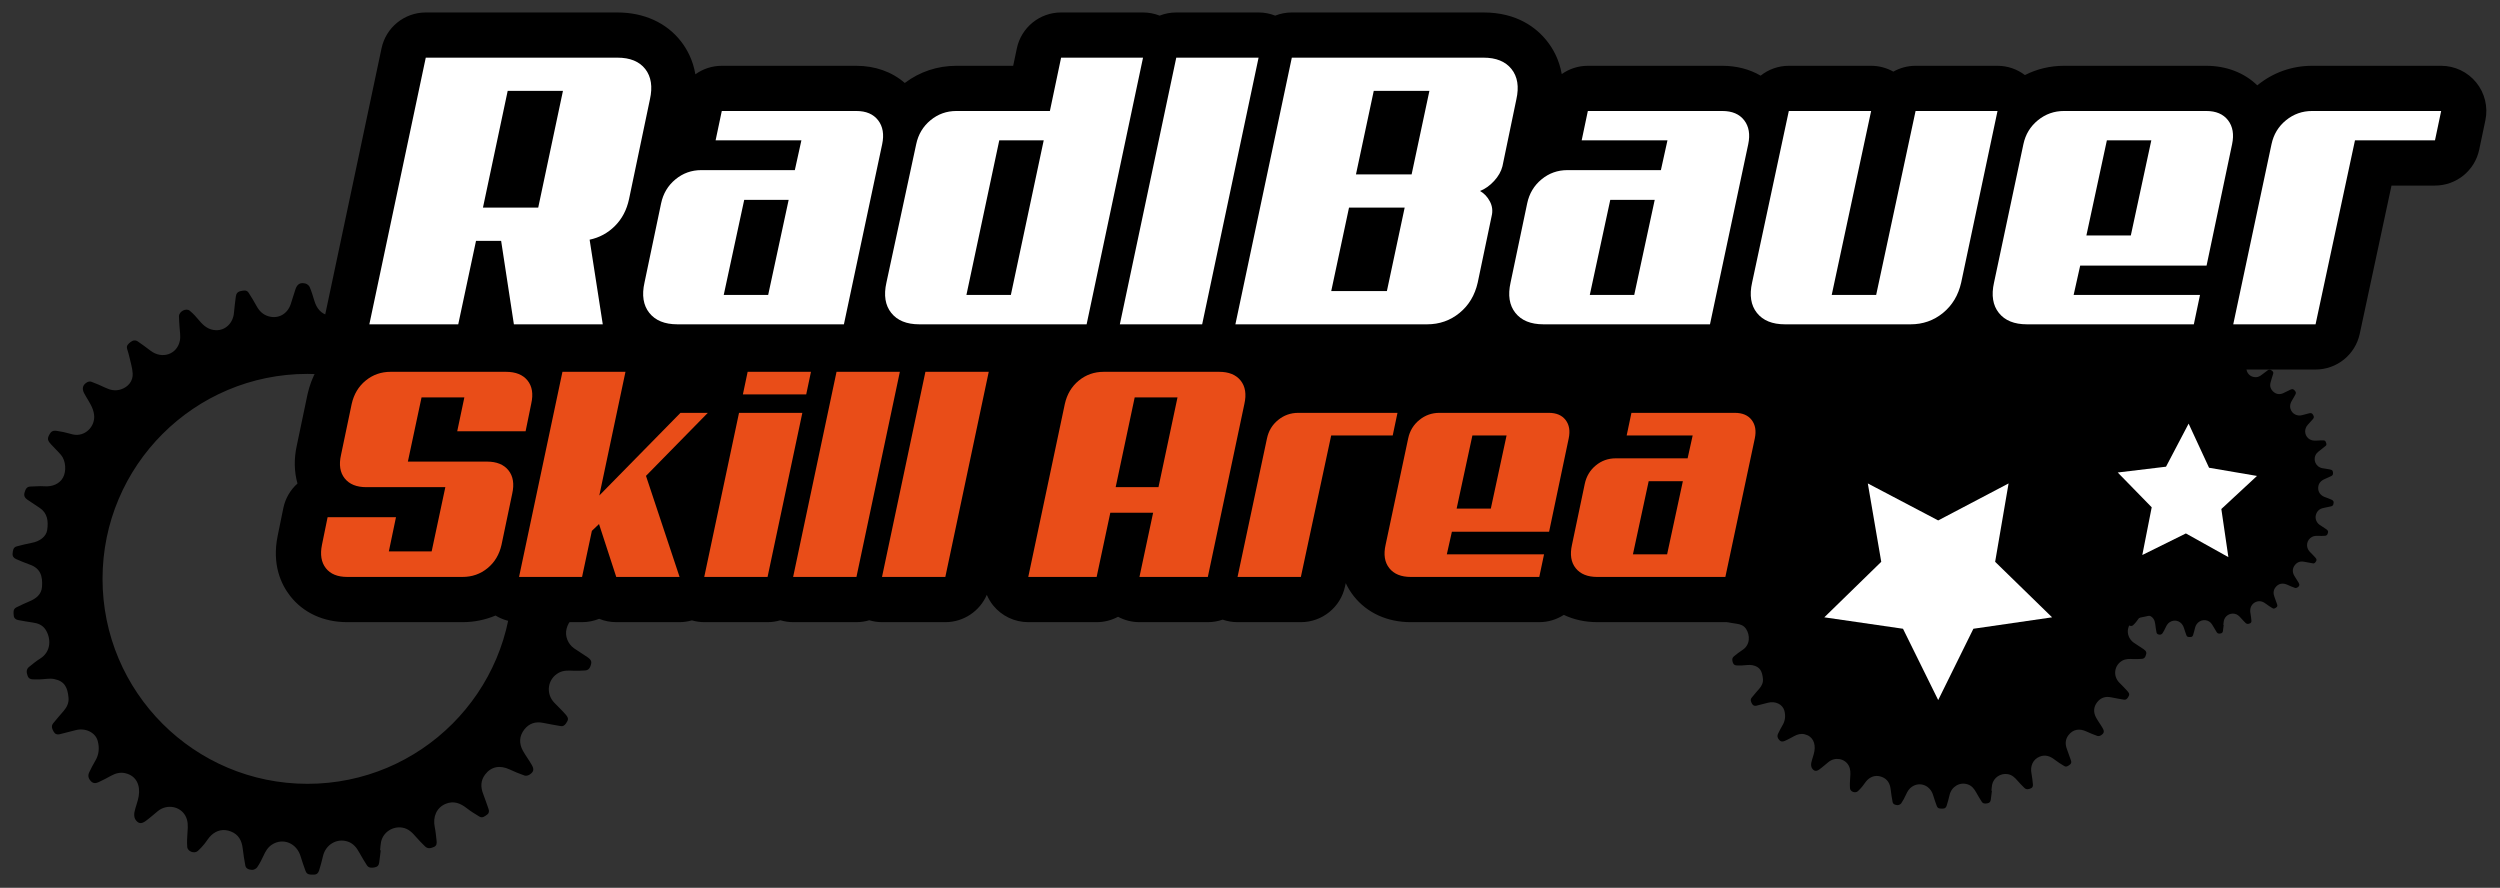
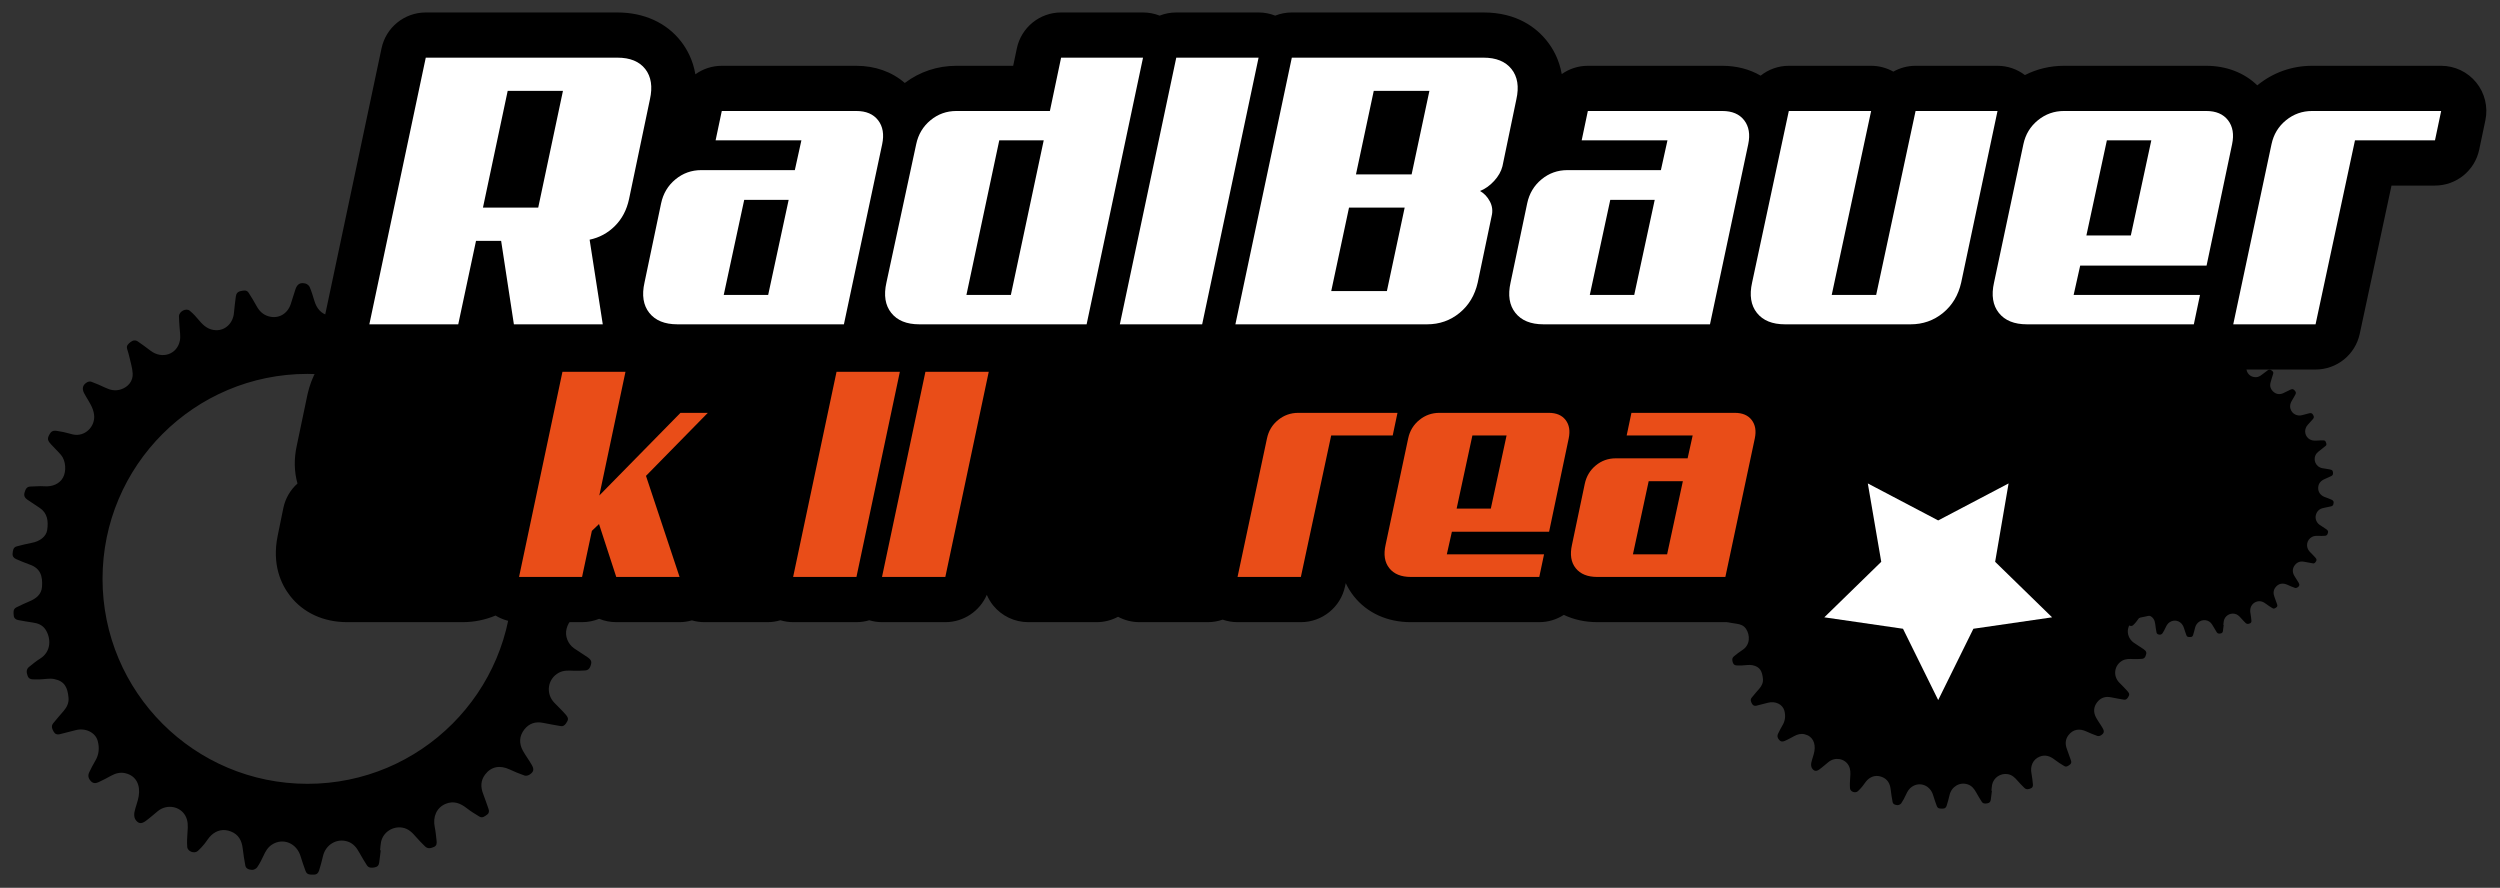
<svg xmlns="http://www.w3.org/2000/svg" xmlns:ns1="http://sodipodi.sourceforge.net/DTD/sodipodi-0.dtd" xmlns:ns2="http://www.inkscape.org/namespaces/inkscape" version="1.1" x="0px" y="0px" width="591.361" height="210" viewBox="0 0 591.361 210" enable-background="new 0 0 760.231 453.54" xml:space="preserve" id="svg48" ns1:docname="Trailpark_Logo_RadlBauer_181012_final.svg" ns2:version="0.92.3 (2405546, 2018-03-11)">
  <rect x="0" y="0" width="591.361" height="210" fill="#333333" stroke="none" />
  <defs id="defs52" />
  <ns1:namedview pagecolor="#ffffff" bordercolor="#666666" borderopacity="1" objecttolerance="10" gridtolerance="10" guidetolerance="10" ns2:pageopacity="0" ns2:pageshadow="2" ns2:window-width="2896" ns2:window-height="1192" id="namedview50" showgrid="false" fit-margin-top="3" fit-margin-left="3" fit-margin-right="3" fit-margin-bottom="3" ns2:zoom="0.46038637" ns2:cx="25.020676" ns2:cy="111.37734" ns2:window-x="0" ns2:window-y="0" ns2:window-maximized="0" ns2:current-layer="svg48" />
  <g id="Button" transform="translate(-84.67,-128.147)">
</g>
  <g id="Linien_logo" transform="translate(-84.67,-128.147)">
</g>
  <g id="HG" transform="translate(-84.67,-128.147)">
</g>
  <g id="Layer_1" transform="translate(-84.67,-128.147)">
</g>
  <g id="Schriftzug" transform="translate(-84.67,-128.147)">
</g>
  <g id="Ebene_6" transform="matrix(1.069,0,0,1.069,-90.751,-151.393)" style="stroke-width:0.935">
    <g id="g45" style="stroke-width:0.935">
      <path d="m 217.213,273.835 c -0.99,-0.465 -2.042,-0.799 -3.062,-1.2 -1.859,-0.73 -2.942,-2.271 -2.833,-4.199 0.109,-1.936 1.265,-3.11 2.996,-3.822 0.951,-0.391 1.89,-0.816 2.808,-1.28 0.449,-0.227 0.814,-0.559 0.811,-1.172 -0.006,-1.165 -0.21,-1.535 -1.366,-1.789 -1.139,-0.25 -2.309,-0.352 -3.453,-0.575 -3.082,-0.604 -4.421,-4.18 -2.468,-6.637 0.419,-0.526 1.013,-0.918 1.543,-1.35 0.815,-0.665 1.662,-1.293 2.466,-1.972 0.617,-0.522 0.255,-1.138 0.062,-1.711 -0.166,-0.493 -0.556,-0.735 -1.057,-0.73 -1.005,0.009 -2.013,0.016 -3.014,0.097 -1.43,0.116 -2.747,-0.087 -3.839,-1.101 -1.687,-1.566 -1.752,-4.192 -0.159,-5.935 0.805,-0.88 1.607,-1.761 2.393,-2.657 0.587,-0.671 0.299,-1.311 -0.105,-1.951 -0.381,-0.604 -0.921,-0.724 -1.555,-0.564 -1.063,0.268 -2.125,0.545 -3.182,0.839 -2.297,0.64 -4.558,-0.552 -5.238,-2.779 -0.43,-1.403 -0.051,-2.649 0.709,-3.847 0.538,-0.849 1.02,-1.733 1.491,-2.622 0.261,-0.49 0.284,-0.977 -0.114,-1.468 -0.768,-0.942 -1.115,-1.093 -2.241,-0.596 -1.088,0.48 -2.11,1.112 -3.207,1.569 -1.484,0.618 -2.926,0.46 -4.182,-0.604 -1.26,-1.066 -1.784,-2.448 -1.397,-4.059 0.324,-1.351 0.795,-2.667 1.201,-3.998 0.189,-0.618 -0.042,-1.067 -0.55,-1.422 -0.512,-0.358 -1.013,-0.801 -1.668,-0.328 -0.965,0.697 -1.93,1.396 -2.858,2.139 -0.772,0.618 -1.604,1.063 -2.603,1.091 -2.535,0.069 -4.39,-1.819 -4.284,-4.387 0.053,-1.28 0.185,-2.557 0.307,-3.833 0.071,-0.751 -0.325,-1.136 -0.949,-1.417 -0.651,-0.293 -1.229,-0.314 -1.737,0.273 -0.796,0.919 -1.617,1.815 -2.4,2.745 -1.086,1.289 -2.755,1.816 -4.33,1.332 -1.597,-0.492 -2.724,-1.902 -2.889,-3.578 -0.117,-1.184 -0.271,-2.364 -0.397,-3.546 -0.078,-0.729 -0.512,-1.091 -1.198,-1.208 -0.682,-0.117 -1.323,-0.165 -1.733,0.584 -0.516,0.942 -1.117,1.84 -1.599,2.799 -0.972,1.936 -2.572,2.895 -4.562,2.51 -1.836,-0.355 -2.832,-1.628 -3.341,-3.363 -0.296,-1.006 -0.602,-2.016 -1.012,-2.978 -0.146,-0.34 -0.58,-0.687 -0.946,-0.779 -1.112,-0.282 -1.794,0.11 -2.181,1.203 -0.396,1.119 -0.69,2.272 -1.08,3.394 -0.761,2.193 -2.766,3.277 -4.897,2.657 -1.184,-0.344 -2.015,-1.118 -2.608,-2.196 -0.562,-1.021 -1.163,-2.023 -1.793,-3.004 -0.449,-0.699 -1.124,-0.52 -1.797,-0.373 -0.669,0.146 -0.965,0.569 -1.042,1.192 -0.149,1.205 -0.316,2.409 -0.416,3.619 -0.179,2.18 -1.837,3.938 -4.036,3.833 -1.569,-0.074 -2.622,-0.919 -3.572,-2.048 -0.676,-0.803 -1.374,-1.614 -2.187,-2.266 -0.818,-0.655 -2.358,0.182 -2.37,1.227 -0.008,0.755 0.082,1.511 0.117,2.267 0.048,1.028 0.273,2.092 0.091,3.079 -0.576,3.108 -3.962,4.24 -6.517,2.271 -0.906,-0.699 -1.835,-1.372 -2.776,-2.023 -0.53,-0.367 -1.082,-0.299 -1.595,0.095 -0.521,0.402 -1.028,0.798 -0.78,1.587 0.186,0.587 0.363,1.179 0.498,1.779 0.269,1.2 0.651,2.398 0.72,3.613 0.095,1.691 -1.011,3.01 -2.625,3.526 -1.214,0.389 -2.332,0.152 -3.449,-0.389 -1.005,-0.486 -2.04,-0.918 -3.085,-1.312 -0.256,-0.096 -0.651,-0.035 -0.899,0.103 -0.987,0.548 -1.214,1.362 -0.721,2.375 0.121,0.247 0.266,0.482 0.402,0.722 0.744,1.301 1.636,2.492 1.833,4.091 0.326,2.643 -2.054,4.961 -4.676,4.378 -0.958,-0.213 -1.898,-0.544 -2.866,-0.671 -0.76,-0.1 -1.657,-0.481 -2.231,0.493 -0.605,1.028 -0.603,1.416 0.211,2.32 0.736,0.819 1.553,1.57 2.262,2.411 1.049,1.244 1.209,3.589 0.414,5.01 -0.774,1.383 -2.356,2.049 -4.188,1.901 -0.976,-0.079 -1.968,0.059 -2.951,0.057 -0.937,-0.002 -1.156,0.657 -1.365,1.361 -0.202,0.679 0.077,1.168 0.613,1.535 0.906,0.621 1.828,1.22 2.742,1.83 1.761,1.176 1.946,2.985 1.655,4.916 -0.221,1.469 -1.691,2.521 -3.443,2.828 -1.098,0.192 -2.176,0.497 -3.26,0.764 -0.832,0.204 -0.873,0.909 -0.945,1.572 -0.067,0.606 0.236,1.021 0.773,1.247 0.988,0.417 1.971,0.854 2.983,1.202 2.407,0.825 2.923,2.557 2.754,4.922 -0.121,1.701 -1.32,2.624 -2.81,3.241 -0.969,0.401 -1.918,0.854 -2.859,1.317 -0.795,0.392 -0.642,1.144 -0.588,1.819 0.046,0.58 0.439,0.895 0.986,0.995 1.055,0.193 2.109,0.392 3.172,0.536 1.16,0.158 2.19,0.534 2.864,1.551 1.193,1.803 1.403,4.84 -1.204,6.455 -0.852,0.528 -1.628,1.183 -2.415,1.809 -0.696,0.554 -0.595,1.271 -0.327,2.002 0.24,0.655 0.76,0.792 1.382,0.771 0.458,-0.016 0.919,0.011 1.377,-0.003 1.031,-0.031 2.098,-0.268 3.084,-0.077 2.402,0.464 2.987,1.941 3.201,4.115 0.111,1.124 -0.342,2.102 -1.078,2.952 -0.781,0.901 -1.564,1.802 -2.313,2.729 -0.5,0.619 -0.244,1.23 0.097,1.845 0.311,0.557 0.772,0.712 1.334,0.579 1.175,-0.278 2.344,-0.584 3.51,-0.898 2.15,-0.579 4.401,0.47 4.913,2.39 0.408,1.532 0.29,3.033 -0.571,4.44 -0.488,0.797 -0.894,1.646 -1.306,2.486 -0.37,0.753 -0.183,1.405 0.398,1.998 0.543,0.554 1.143,0.43 1.715,0.165 0.933,-0.432 1.842,-0.916 2.743,-1.41 0.981,-0.537 2.012,-0.807 3.11,-0.553 2.507,0.577 3.376,2.715 2.975,5.115 -0.197,1.185 -0.697,2.316 -0.938,3.498 -0.104,0.513 -0.069,1.2 0.2,1.615 0.63,0.968 1.318,1.054 2.272,0.361 0.945,-0.686 1.812,-1.479 2.723,-2.214 1.965,-1.589 4.875,-1.095 6.07,1.034 0.639,1.139 0.574,2.37 0.479,3.619 -0.082,1.092 -0.149,2.198 -0.062,3.285 0.082,1.02 1.576,1.563 2.34,0.896 0.515,-0.45 0.973,-0.973 1.412,-1.5 0.529,-0.633 0.936,-1.385 1.529,-1.943 1.254,-1.181 2.759,-1.506 4.388,-0.865 1.675,0.658 2.401,2 2.6,3.727 0.146,1.27 0.348,2.534 0.582,3.79 0.147,0.79 0.888,0.933 1.498,0.973 0.37,0.024 0.91,-0.255 1.124,-0.569 0.55,-0.808 1.011,-1.688 1.413,-2.58 0.434,-0.962 0.945,-1.841 1.842,-2.427 2.471,-1.616 5.54,-0.321 6.376,2.646 0.303,1.074 0.709,2.119 1.075,3.175 0.321,0.928 1.104,0.787 1.837,0.803 0.646,0.013 0.99,-0.357 1.153,-0.891 0.319,-1.047 0.622,-2.103 0.861,-3.171 0.576,-2.566 3.082,-4.065 5.498,-3.245 1.235,0.419 1.963,1.36 2.563,2.46 0.514,0.942 1.076,1.86 1.653,2.766 0.415,0.649 1.057,0.604 1.725,0.486 0.647,-0.114 0.942,-0.483 1.012,-1.111 0.097,-0.887 0.222,-1.771 0.335,-2.655 -0.046,-0.006 -0.093,-0.011 -0.139,-0.017 0.065,-0.613 0.081,-1.237 0.206,-1.838 0.447,-2.157 2.575,-3.547 4.743,-3.174 1.324,0.228 2.17,1.092 2.99,2.049 0.624,0.729 1.311,1.405 1.99,2.085 0.605,0.605 1.282,0.44 1.974,0.143 0.656,-0.282 0.655,-0.83 0.592,-1.392 -0.114,-0.999 -0.194,-2.007 -0.399,-2.988 -0.486,-2.321 0.429,-4.361 2.438,-5.178 1.753,-0.712 3.234,-0.125 4.641,0.979 0.876,0.688 1.838,1.275 2.794,1.852 0.688,0.416 1.23,-0.088 1.74,-0.457 0.422,-0.306 0.45,-0.768 0.28,-1.245 -0.398,-1.117 -0.77,-2.245 -1.196,-3.352 -0.575,-1.493 -0.554,-2.927 0.43,-4.231 1.35,-1.792 3.291,-2.153 5.456,-1.137 1.072,0.503 2.175,0.956 3.294,1.344 0.307,0.106 0.788,-0.005 1.077,-0.19 0.919,-0.588 1.08,-1.141 0.547,-2.097 -0.613,-1.099 -1.391,-2.104 -1.998,-3.205 -0.888,-1.609 -0.831,-3.239 0.317,-4.704 1.052,-1.342 2.468,-1.813 4.162,-1.462 1.294,0.269 2.599,0.484 3.9,0.714 0.523,0.093 0.871,-0.185 1.153,-0.587 0.57,-0.815 0.613,-1.18 -0.062,-1.962 -0.793,-0.92 -1.686,-1.752 -2.527,-2.631 -1.96,-2.048 -1.476,-5.271 0.986,-6.618 1.019,-0.557 2.109,-0.507 3.219,-0.458 0.89,0.039 1.785,-0.002 2.675,-0.062 0.509,-0.034 0.875,-0.316 1.079,-0.829 0.396,-0.994 0.332,-1.434 -0.557,-2.067 -0.987,-0.704 -2.051,-1.302 -3.038,-2.006 -1.387,-0.987 -2.047,-2.754 -1.646,-4.308 0.456,-1.771 1.597,-2.829 3.393,-3.19 1.143,-0.229 2.288,-0.451 3.421,-0.729 0.496,-0.122 0.887,-0.406 1.021,-0.993 0.249,-1.082 0.132,-1.534 -0.882,-2.01 z m -64.277,41.227 c -25.049,0 -45.354,-20.306 -45.354,-45.354 0,-25.048 20.306,-45.354 45.354,-45.354 25.048,0 45.354,20.306 45.354,45.354 0,25.049 -20.306,45.354 -45.354,45.354 z" id="path7" ns2:connector-curvature="0" style="stroke-width:0.935" />
      <path d="m 560.908,275.587 c -0.727,-0.341 -1.497,-0.587 -2.245,-0.88 -1.363,-0.536 -2.157,-1.665 -2.078,-3.081 0.081,-1.418 0.929,-2.28 2.198,-2.802 0.697,-0.287 1.385,-0.599 2.059,-0.939 0.33,-0.166 0.598,-0.409 0.594,-0.859 -0.004,-0.854 -0.154,-1.125 -1.002,-1.312 -0.834,-0.184 -1.692,-0.259 -2.531,-0.422 -2.261,-0.443 -3.242,-3.064 -1.811,-4.867 0.309,-0.386 0.742,-0.673 1.131,-0.989 0.598,-0.488 1.219,-0.949 1.809,-1.447 0.453,-0.383 0.188,-0.833 0.047,-1.253 -0.123,-0.363 -0.408,-0.541 -0.776,-0.536 -0.736,0.006 -1.476,0.012 -2.21,0.07 -1.048,0.086 -2.014,-0.063 -2.814,-0.807 -1.238,-1.148 -1.285,-3.075 -0.117,-4.352 0.59,-0.646 1.179,-1.292 1.755,-1.95 0.431,-0.491 0.218,-0.96 -0.077,-1.43 -0.279,-0.443 -0.677,-0.531 -1.141,-0.415 -0.779,0.197 -1.558,0.4 -2.334,0.615 -1.684,0.471 -3.342,-0.404 -3.842,-2.037 -0.314,-1.029 -0.037,-1.943 0.521,-2.822 0.395,-0.622 0.748,-1.271 1.093,-1.922 0.193,-0.359 0.21,-0.717 -0.083,-1.076 -0.562,-0.69 -0.817,-0.802 -1.644,-0.436 -0.797,0.352 -1.547,0.814 -2.352,1.148 -1.089,0.454 -2.146,0.338 -3.067,-0.441 -0.923,-0.783 -1.307,-1.795 -1.023,-2.977 0.237,-0.992 0.583,-1.957 0.88,-2.932 0.139,-0.453 -0.029,-0.783 -0.402,-1.043 -0.375,-0.263 -0.742,-0.588 -1.224,-0.241 -0.707,0.511 -1.415,1.024 -2.097,1.568 -0.566,0.454 -1.176,0.78 -1.908,0.8 -1.859,0.051 -3.219,-1.334 -3.143,-3.217 0.039,-0.939 0.136,-1.875 0.226,-2.811 0.052,-0.551 -0.238,-0.833 -0.696,-1.038 -0.478,-0.216 -0.901,-0.231 -1.273,0.199 -0.584,0.674 -1.186,1.331 -1.761,2.013 -0.796,0.944 -2.021,1.333 -3.176,0.978 -1.17,-0.36 -1.997,-1.395 -2.117,-2.624 -0.087,-0.868 -0.199,-1.734 -0.292,-2.601 -0.058,-0.534 -0.375,-0.8 -0.879,-0.887 -0.5,-0.085 -0.971,-0.12 -1.271,0.429 -0.378,0.69 -0.818,1.349 -1.173,2.052 -0.712,1.42 -1.886,2.123 -3.345,1.842 -1.348,-0.262 -2.077,-1.194 -2.451,-2.467 -0.216,-0.738 -0.44,-1.478 -0.742,-2.184 -0.105,-0.25 -0.425,-0.503 -0.693,-0.571 -0.815,-0.208 -1.315,0.081 -1.599,0.881 -0.29,0.821 -0.507,1.667 -0.793,2.491 -0.558,1.607 -2.027,2.402 -3.59,1.948 -0.869,-0.253 -1.479,-0.82 -1.914,-1.61 -0.411,-0.75 -0.854,-1.485 -1.315,-2.205 -0.329,-0.513 -0.823,-0.381 -1.317,-0.273 -0.491,0.107 -0.707,0.417 -0.764,0.874 -0.11,0.884 -0.232,1.767 -0.305,2.654 -0.132,1.598 -1.348,2.888 -2.961,2.81 -1.149,-0.054 -1.922,-0.674 -2.62,-1.501 -0.495,-0.589 -1.006,-1.185 -1.603,-1.662 -0.6,-0.481 -1.729,0.133 -1.737,0.899 -0.006,0.554 0.059,1.108 0.085,1.662 0.034,0.756 0.201,1.535 0.066,2.26 -0.422,2.278 -2.906,3.107 -4.779,1.664 -0.664,-0.512 -1.345,-1.005 -2.034,-1.482 -0.391,-0.271 -0.795,-0.22 -1.17,0.068 -0.383,0.295 -0.754,0.587 -0.572,1.164 0.136,0.432 0.266,0.865 0.364,1.305 0.197,0.879 0.478,1.76 0.528,2.65 0.069,1.24 -0.741,2.207 -1.925,2.585 -0.89,0.284 -1.71,0.111 -2.529,-0.284 -0.738,-0.357 -1.496,-0.674 -2.263,-0.963 -0.188,-0.07 -0.479,-0.027 -0.66,0.076 -0.724,0.401 -0.89,0.998 -0.529,1.741 0.09,0.181 0.195,0.354 0.297,0.528 0.546,0.955 1.198,1.829 1.344,3 0.239,1.938 -1.506,3.638 -3.43,3.211 -0.702,-0.156 -1.393,-0.398 -2.102,-0.491 -0.558,-0.073 -1.216,-0.354 -1.636,0.36 -0.445,0.755 -0.442,1.039 0.154,1.702 0.54,0.601 1.138,1.152 1.658,1.769 0.77,0.912 0.887,2.632 0.305,3.675 -0.569,1.014 -1.729,1.502 -3.072,1.394 -0.715,-0.058 -1.442,0.043 -2.163,0.042 -0.688,-0.002 -0.848,0.482 -1.003,0.998 -0.146,0.498 0.059,0.856 0.451,1.126 0.664,0.455 1.34,0.895 2.01,1.342 1.292,0.862 1.429,2.189 1.215,3.604 -0.161,1.078 -1.24,1.849 -2.525,2.074 -0.805,0.142 -1.595,0.365 -2.391,0.561 -0.609,0.15 -0.64,0.667 -0.693,1.152 -0.049,0.445 0.174,0.748 0.567,0.914 0.726,0.307 1.444,0.627 2.188,0.883 1.765,0.605 2.144,1.874 2.019,3.609 -0.088,1.247 -0.967,1.925 -2.061,2.377 -0.709,0.295 -1.405,0.627 -2.096,0.966 -0.583,0.288 -0.471,0.84 -0.432,1.335 0.033,0.425 0.322,0.655 0.724,0.729 0.772,0.142 1.547,0.287 2.326,0.393 0.851,0.117 1.606,0.393 2.101,1.138 0.875,1.321 1.028,3.549 -0.884,4.733 -0.624,0.388 -1.193,0.867 -1.771,1.327 -0.511,0.405 -0.437,0.932 -0.24,1.467 0.176,0.481 0.558,0.581 1.014,0.566 0.335,-0.012 0.673,0.007 1.01,-0.003 0.757,-0.023 1.538,-0.196 2.262,-0.057 1.762,0.34 2.19,1.425 2.347,3.019 0.082,0.823 -0.25,1.541 -0.79,2.165 -0.573,0.66 -1.148,1.32 -1.697,2.002 -0.366,0.453 -0.179,0.901 0.071,1.352 0.229,0.409 0.567,0.522 0.979,0.425 0.86,-0.204 1.718,-0.428 2.573,-0.658 1.577,-0.425 3.228,0.345 3.604,1.753 0.299,1.123 0.212,2.224 -0.419,3.255 -0.358,0.585 -0.655,1.208 -0.959,1.824 -0.271,0.552 -0.133,1.03 0.293,1.465 0.397,0.405 0.838,0.316 1.258,0.121 0.684,-0.316 1.351,-0.672 2.011,-1.034 0.721,-0.395 1.476,-0.591 2.282,-0.405 1.838,0.424 2.475,1.991 2.181,3.752 -0.145,0.868 -0.512,1.698 -0.688,2.564 -0.077,0.376 -0.051,0.88 0.147,1.185 0.462,0.711 0.966,0.772 1.666,0.266 0.693,-0.503 1.329,-1.085 1.996,-1.623 1.441,-1.166 3.576,-0.803 4.453,0.758 0.468,0.835 0.42,1.737 0.351,2.653 -0.061,0.802 -0.109,1.613 -0.045,2.409 0.061,0.748 1.155,1.146 1.716,0.658 0.377,-0.331 0.714,-0.713 1.035,-1.101 0.389,-0.464 0.687,-1.015 1.122,-1.425 0.919,-0.865 2.023,-1.104 3.218,-0.635 1.229,0.482 1.761,1.468 1.907,2.732 0.106,0.932 0.254,1.859 0.426,2.78 0.108,0.579 0.651,0.684 1.099,0.714 0.271,0.018 0.668,-0.188 0.825,-0.418 0.402,-0.593 0.74,-1.237 1.035,-1.893 0.317,-0.705 0.693,-1.35 1.351,-1.779 1.812,-1.187 4.064,-0.235 4.677,1.94 0.222,0.787 0.52,1.555 0.788,2.328 0.235,0.681 0.809,0.578 1.348,0.59 0.474,0.008 0.727,-0.264 0.845,-0.654 0.234,-0.768 0.456,-1.541 0.633,-2.325 0.422,-1.882 2.26,-2.981 4.032,-2.381 0.905,0.308 1.438,0.998 1.879,1.806 0.377,0.69 0.79,1.363 1.213,2.027 0.304,0.477 0.774,0.443 1.264,0.357 0.476,-0.084 0.692,-0.355 0.742,-0.814 0.071,-0.651 0.163,-1.299 0.246,-1.948 -0.033,-0.005 -0.068,-0.008 -0.102,-0.012 0.048,-0.451 0.06,-0.907 0.15,-1.348 0.329,-1.583 1.889,-2.602 3.479,-2.328 0.971,0.168 1.591,0.8 2.192,1.502 0.457,0.534 0.962,1.031 1.46,1.529 0.443,0.445 0.94,0.323 1.447,0.104 0.48,-0.207 0.48,-0.608 0.433,-1.02 -0.083,-0.732 -0.142,-1.472 -0.291,-2.192 -0.357,-1.702 0.313,-3.198 1.788,-3.797 1.285,-0.521 2.371,-0.092 3.402,0.719 0.643,0.504 1.349,0.935 2.05,1.357 0.504,0.305 0.902,-0.064 1.275,-0.335 0.31,-0.224 0.33,-0.563 0.205,-0.913 -0.291,-0.82 -0.564,-1.646 -0.876,-2.458 -0.423,-1.095 -0.407,-2.146 0.315,-3.104 0.988,-1.314 2.412,-1.578 4,-0.833 0.787,0.368 1.594,0.7 2.416,0.984 0.225,0.078 0.578,-0.002 0.79,-0.14 0.673,-0.431 0.792,-0.836 0.4,-1.537 -0.449,-0.806 -1.021,-1.543 -1.465,-2.351 -0.651,-1.18 -0.609,-2.374 0.233,-3.449 0.771,-0.984 1.809,-1.33 3.051,-1.073 0.949,0.198 1.906,0.355 2.861,0.524 0.385,0.068 0.639,-0.136 0.846,-0.43 0.418,-0.599 0.449,-0.865 -0.046,-1.438 -0.581,-0.675 -1.236,-1.286 -1.853,-1.93 -1.438,-1.502 -1.082,-3.865 0.723,-4.854 0.748,-0.407 1.547,-0.371 2.36,-0.335 0.653,0.029 1.31,-0.001 1.962,-0.046 0.373,-0.024 0.643,-0.232 0.791,-0.608 0.29,-0.729 0.244,-1.052 -0.407,-1.517 -0.726,-0.516 -1.505,-0.954 -2.229,-1.47 -1.017,-0.726 -1.501,-2.021 -1.208,-3.16 0.334,-1.299 1.172,-2.074 2.489,-2.34 0.837,-0.167 1.678,-0.331 2.509,-0.534 0.363,-0.09 0.649,-0.298 0.748,-0.728 0.184,-0.788 0.098,-1.119 -0.646,-1.468 z" id="path9" ns2:connector-curvature="0" style="stroke-width:0.935" />
      <path d="m 632.829,159.879 c -1.898,-2.34 -4.751,-3.699 -7.765,-3.699 h -28.561 c -4.453,0 -8.632,1.485 -12.093,4.3 -0.011,0.009 -0.021,0.018 -0.032,0.027 -2.898,-2.805 -6.837,-4.327 -11.308,-4.327 h -31.469 c -3.056,0 -5.984,0.7 -8.641,2.051 -1.726,-1.317 -3.854,-2.051 -6.067,-2.051 h -18.13 c -1.773,0 -3.455,0.466 -4.917,1.292 -1.482,-0.837 -3.173,-1.292 -4.917,-1.292 h -18.214 c -2.334,0 -4.511,0.807 -6.233,2.181 -2.443,-1.426 -5.328,-2.181 -8.476,-2.181 h -29.762 c -2.13,0 -4.129,0.672 -5.771,1.833 -0.561,-3.221 -1.943,-5.649 -3.293,-7.341 -2.285,-2.871 -6.573,-6.293 -14.021,-6.293 h -42.416 c -1.291,0 -2.534,0.247 -3.679,0.7 -1.157,-0.457 -2.402,-0.7 -3.677,-0.7 h -18.214 c -1.291,0 -2.534,0.247 -3.679,0.7 -1.156,-0.457 -2.401,-0.7 -3.676,-0.7 h -18.129 c -0.001,0 -0.002,0 -0.004,0 v 0 c -4.73,0 -8.813,3.314 -9.786,7.944 l -0.811,3.857 h -12.573 c -4.184,0 -8.11,1.31 -11.415,3.801 -2.834,-2.469 -6.551,-3.801 -10.733,-3.801 h -29.76 c -2.161,0 -4.187,0.691 -5.842,1.884 -0.539,-3.202 -1.886,-5.62 -3.203,-7.312 -3.205,-4.109 -8.192,-6.372 -14.044,-6.372 h -0.001 -42.415 c -4.725,0 -8.806,3.307 -9.783,7.93 l -12.485,59.005 c -0.074,0.353 -0.127,0.707 -0.163,1.062 -0.015,0.145 -0.015,0.289 -0.022,0.433 -0.012,0.205 -0.026,0.41 -0.025,0.615 0.001,0.193 0.017,0.384 0.028,0.577 0.01,0.151 0.016,0.302 0.032,0.452 0.023,0.225 0.062,0.446 0.101,0.669 0.021,0.11 0.037,0.221 0.061,0.331 0.053,0.249 0.118,0.494 0.189,0.738 0.022,0.076 0.044,0.152 0.068,0.227 0.085,0.267 0.182,0.528 0.289,0.787 0.02,0.046 0.039,0.093 0.059,0.139 0.12,0.278 0.252,0.55 0.397,0.818 0.012,0.021 0.023,0.042 0.035,0.062 0.158,0.285 0.328,0.562 0.514,0.832 -2.71,2.59 -4.584,5.932 -5.442,9.754 -0.011,0.047 -0.021,0.095 -0.031,0.143 l -2.355,11.254 c -0.649,2.949 -0.586,5.808 0.153,8.399 -1.562,1.395 -2.691,3.282 -3.136,5.456 l -1.251,6.125 c -1.303,6.396 0.787,10.769 2.765,13.303 2.911,3.737 7.396,5.796 12.626,5.796 h 25.522 c 2.565,0 5.022,-0.508 7.296,-1.464 1.549,0.944 3.344,1.464 5.201,1.464 h 13.945 c 1.33,0 2.609,-0.263 3.783,-0.742 1.176,0.48 2.455,0.742 3.781,0.742 h 14.012 c 0.936,0 1.851,-0.146 2.729,-0.396 0.88,0.25 1.795,0.396 2.729,0.396 h 14.011 c 0.983,0 1.937,-0.151 2.843,-0.42 0.906,0.267 1.85,0.42 2.814,0.42 h 14.011 c 0.983,0 1.937,-0.151 2.843,-0.42 0.906,0.267 1.85,0.42 2.814,0.42 h 14.011 c 4.055,0 7.629,-2.439 9.181,-6.052 0.359,0.834 0.819,1.629 1.403,2.35 1.898,2.342 4.753,3.702 7.768,3.702 h 15.13 c 1.7,0 3.317,-0.429 4.737,-1.192 1.438,0.773 3.062,1.192 4.735,1.192 h 15.129 c 1.145,0 2.251,-0.198 3.285,-0.558 1.047,0.364 2.157,0.558 3.292,0.558 h 14.011 c 4.715,0 8.79,-3.294 9.778,-7.904 l 0.157,-0.734 c 0.482,1.037 1.085,2.017 1.809,2.924 2.932,3.686 7.404,5.715 12.595,5.715 H 425.5 c 1.984,0 3.852,-0.59 5.427,-1.609 2.197,1.048 4.697,1.609 7.399,1.609 h 28.351 c 4.722,0 8.8,-3.303 9.781,-7.922 l 4.818,-22.673 19.222,-4.442 32.53,-2.771 13.013,2.771 16.504,-19.58 v -1.282 h 7.791 c 1.553,0 3.035,-0.357 4.361,-1 1.343,0.65 2.831,1 4.36,1 h 18.215 c 4.716,0 8.79,-3.294 9.778,-7.905 l 7.027,-32.801 h 9.619 c 4.729,0 8.812,-3.313 9.786,-7.941 l 1.367,-6.499 c 0.621,-2.952 -0.121,-6.024 -2.02,-8.364 z" id="path11" ns2:connector-curvature="0" style="stroke-width:0.935" />
      <polygon points="505.982,280.749 488.569,278.22 501.169,265.936 498.196,248.593 513.77,256.781 529.344,248.593 526.371,265.936 538.971,278.22 521.557,280.749 513.77,296.529 " id="polygon13" style="fill:#ffffff;stroke-width:0.935" />
      <g id="g19" style="stroke-width:0.935">
        <path d="m 600.779,252.176 c -0.491,-0.23 -1.013,-0.396 -1.519,-0.594 -0.922,-0.363 -1.459,-1.127 -1.405,-2.084 0.055,-0.959 0.628,-1.541 1.486,-1.895 0.472,-0.193 0.937,-0.404 1.393,-0.635 0.223,-0.113 0.403,-0.277 0.401,-0.582 -0.003,-0.576 -0.104,-0.76 -0.678,-0.887 -0.564,-0.123 -1.145,-0.174 -1.712,-0.285 -1.528,-0.299 -2.192,-2.072 -1.224,-3.291 0.208,-0.26 0.502,-0.455 0.765,-0.668 0.404,-0.33 0.824,-0.643 1.223,-0.979 0.307,-0.26 0.127,-0.564 0.031,-0.848 -0.083,-0.246 -0.275,-0.365 -0.524,-0.363 -0.498,0.004 -0.998,0.008 -1.494,0.049 -0.709,0.057 -1.362,-0.043 -1.903,-0.547 -0.837,-0.775 -0.869,-2.078 -0.079,-2.941 0.398,-0.438 0.797,-0.873 1.187,-1.318 0.291,-0.332 0.147,-0.65 -0.053,-0.967 -0.188,-0.301 -0.457,-0.359 -0.771,-0.281 -0.527,0.133 -1.054,0.271 -1.578,0.416 -1.139,0.318 -2.26,-0.273 -2.598,-1.378 -0.213,-0.696 -0.025,-1.313 0.352,-1.907 0.267,-0.422 0.506,-0.859 0.739,-1.301 0.13,-0.242 0.142,-0.484 -0.057,-0.727 -0.38,-0.467 -0.553,-0.543 -1.111,-0.295 -0.539,0.238 -1.046,0.551 -1.59,0.777 -0.736,0.307 -1.451,0.229 -2.074,-0.299 -0.624,-0.529 -0.884,-1.215 -0.692,-2.013 0.161,-0.671 0.395,-1.323 0.596,-1.982 0.094,-0.307 -0.021,-0.529 -0.272,-0.705 -0.254,-0.178 -0.502,-0.397 -0.827,-0.163 -0.479,0.346 -0.957,0.692 -1.418,1.061 -0.383,0.307 -0.795,0.527 -1.29,0.541 -1.258,0.034 -2.177,-0.902 -2.125,-2.176 0.026,-0.635 0.092,-1.268 0.152,-1.9 0.035,-0.372 -0.161,-0.563 -0.471,-0.702 -0.323,-0.146 -0.609,-0.156 -0.861,0.135 -0.395,0.456 -0.802,0.9 -1.19,1.361 -0.538,0.639 -1.366,0.901 -2.147,0.661 -0.791,-0.244 -1.351,-0.943 -1.432,-1.774 -0.059,-0.587 -0.135,-1.173 -0.197,-1.759 -0.039,-0.361 -0.254,-0.541 -0.595,-0.6 -0.338,-0.058 -0.656,-0.081 -0.859,0.29 -0.256,0.467 -0.554,0.912 -0.793,1.388 -0.481,0.96 -1.275,1.436 -2.262,1.245 -0.911,-0.177 -1.404,-0.808 -1.657,-1.668 -0.146,-0.499 -0.298,-0.999 -0.502,-1.477 -0.071,-0.169 -0.287,-0.34 -0.469,-0.386 -0.552,-0.141 -0.89,0.055 -1.081,0.596 -0.196,0.555 -0.343,1.127 -0.536,1.684 -0.377,1.087 -1.371,1.625 -2.428,1.317 -0.588,-0.171 -1,-0.555 -1.294,-1.089 -0.278,-0.507 -0.577,-1.004 -0.89,-1.49 -0.223,-0.347 -0.557,-0.258 -0.891,-0.185 -0.332,0.072 -0.479,0.282 -0.517,0.591 -0.074,0.598 -0.157,1.194 -0.206,1.795 -0.089,1.08 -0.911,1.952 -2.002,1.899 -0.777,-0.036 -1.3,-0.455 -1.771,-1.015 -0.335,-0.398 -0.681,-0.801 -1.084,-1.124 -0.405,-0.325 -1.169,0.09 -1.175,0.608 -0.004,0.374 0.04,0.749 0.058,1.124 0.023,0.511 0.136,1.038 0.045,1.527 -0.285,1.541 -1.965,2.102 -3.231,1.126 -0.449,-0.347 -0.909,-0.68 -1.376,-1.003 -0.264,-0.183 -0.537,-0.148 -0.791,0.047 -0.259,0.199 -0.51,0.396 -0.387,0.787 0.092,0.291 0.18,0.585 0.246,0.882 0.134,0.595 0.323,1.189 0.357,1.792 0.047,0.84 -0.501,1.492 -1.302,1.748 -0.602,0.193 -1.156,0.076 -1.71,-0.191 -0.499,-0.242 -1.012,-0.455 -1.53,-0.652 -0.127,-0.047 -0.323,-0.018 -0.446,0.053 -0.489,0.271 -0.602,0.674 -0.357,1.178 0.061,0.121 0.132,0.238 0.2,0.357 0.369,0.645 0.811,1.236 0.909,2.028 0.161,1.31 -1.019,2.46 -2.319,2.171 -0.475,-0.105 -0.941,-0.27 -1.421,-0.332 -0.377,-0.051 -0.822,-0.24 -1.106,0.244 -0.301,0.51 -0.299,0.701 0.104,1.15 0.365,0.406 0.77,0.779 1.121,1.195 0.521,0.617 0.6,1.779 0.206,2.484 -0.385,0.686 -1.169,1.016 -2.077,0.943 -0.483,-0.039 -0.976,0.029 -1.463,0.027 -0.465,0 -0.573,0.326 -0.678,0.676 -0.1,0.336 0.039,0.578 0.305,0.762 0.449,0.307 0.906,0.604 1.359,0.906 0.873,0.584 0.966,1.48 0.821,2.438 -0.109,0.729 -0.839,1.25 -1.708,1.402 -0.544,0.096 -1.078,0.248 -1.616,0.379 -0.412,0.102 -0.433,0.451 -0.469,0.779 -0.033,0.301 0.117,0.506 0.384,0.619 0.49,0.207 0.977,0.424 1.479,0.596 1.193,0.41 1.449,1.268 1.365,2.441 -0.06,0.844 -0.654,1.301 -1.394,1.607 -0.479,0.199 -0.95,0.424 -1.417,0.652 -0.395,0.195 -0.318,0.568 -0.292,0.902 0.022,0.287 0.218,0.443 0.489,0.494 0.522,0.096 1.046,0.193 1.573,0.266 0.575,0.078 1.086,0.266 1.42,0.77 0.592,0.893 0.695,2.398 -0.598,3.199 -0.422,0.264 -0.807,0.588 -1.197,0.898 -0.345,0.273 -0.295,0.629 -0.162,0.992 0.119,0.324 0.377,0.393 0.686,0.383 0.227,-0.008 0.455,0.004 0.683,-0.002 0.512,-0.016 1.04,-0.133 1.529,-0.039 1.191,0.23 1.481,0.963 1.587,2.041 0.056,0.557 -0.169,1.043 -0.534,1.465 -0.388,0.445 -0.776,0.893 -1.147,1.354 -0.248,0.307 -0.121,0.609 0.048,0.914 0.154,0.275 0.384,0.354 0.662,0.287 0.582,-0.139 1.162,-0.289 1.74,-0.445 1.066,-0.287 2.183,0.232 2.437,1.186 0.202,0.76 0.144,1.504 -0.283,2.201 -0.242,0.395 -0.443,0.816 -0.648,1.232 -0.183,0.373 -0.09,0.697 0.198,0.99 0.269,0.275 0.566,0.215 0.851,0.082 0.462,-0.213 0.913,-0.453 1.359,-0.699 0.487,-0.266 0.998,-0.398 1.543,-0.273 1.243,0.287 1.674,1.346 1.475,2.537 -0.098,0.586 -0.346,1.148 -0.465,1.734 -0.052,0.254 -0.034,0.594 0.1,0.801 0.312,0.48 0.653,0.521 1.127,0.18 0.469,-0.34 0.898,-0.734 1.35,-1.098 0.975,-0.789 2.418,-0.543 3.011,0.512 0.316,0.564 0.284,1.176 0.237,1.795 -0.041,0.541 -0.074,1.09 -0.03,1.629 0.041,0.506 0.781,0.775 1.16,0.445 0.255,-0.225 0.482,-0.482 0.7,-0.744 0.263,-0.314 0.464,-0.688 0.759,-0.965 0.621,-0.584 1.368,-0.746 2.176,-0.428 0.83,0.326 1.19,0.992 1.289,1.848 0.072,0.629 0.172,1.256 0.288,1.879 0.073,0.393 0.44,0.463 0.743,0.482 0.184,0.012 0.451,-0.127 0.558,-0.281 0.272,-0.402 0.501,-0.838 0.7,-1.281 0.215,-0.477 0.469,-0.912 0.913,-1.203 1.226,-0.801 2.748,-0.158 3.162,1.312 0.15,0.533 0.352,1.051 0.533,1.574 0.159,0.461 0.547,0.391 0.911,0.398 0.32,0.006 0.491,-0.178 0.571,-0.441 0.158,-0.52 0.309,-1.043 0.428,-1.572 0.285,-1.273 1.528,-2.016 2.727,-1.609 0.612,0.207 0.973,0.674 1.271,1.221 0.255,0.467 0.534,0.922 0.82,1.371 0.205,0.322 0.523,0.299 0.854,0.24 0.321,-0.057 0.468,-0.24 0.502,-0.551 0.048,-0.439 0.11,-0.877 0.166,-1.316 -0.022,-0.004 -0.046,-0.006 -0.068,-0.008 0.032,-0.305 0.04,-0.613 0.102,-0.912 0.223,-1.07 1.277,-1.758 2.353,-1.574 0.656,0.113 1.076,0.541 1.482,1.016 0.31,0.361 0.65,0.697 0.987,1.035 0.3,0.301 0.636,0.219 0.979,0.07 0.325,-0.141 0.325,-0.412 0.293,-0.689 -0.057,-0.496 -0.096,-0.996 -0.197,-1.482 -0.241,-1.15 0.212,-2.162 1.209,-2.568 0.869,-0.352 1.604,-0.061 2.301,0.486 0.435,0.342 0.912,0.633 1.386,0.918 0.341,0.207 0.61,-0.043 0.863,-0.227 0.209,-0.15 0.223,-0.381 0.139,-0.617 -0.197,-0.555 -0.382,-1.113 -0.593,-1.662 -0.286,-0.74 -0.275,-1.451 0.213,-2.098 0.669,-0.889 1.632,-1.068 2.705,-0.564 0.532,0.25 1.078,0.475 1.634,0.666 0.151,0.053 0.391,-0.002 0.534,-0.094 0.455,-0.291 0.535,-0.566 0.271,-1.039 -0.304,-0.545 -0.689,-1.045 -0.99,-1.59 -0.44,-0.799 -0.412,-1.605 0.157,-2.332 0.521,-0.666 1.224,-0.9 2.063,-0.727 0.642,0.135 1.289,0.24 1.935,0.355 0.26,0.045 0.432,-0.092 0.572,-0.291 0.282,-0.404 0.304,-0.586 -0.031,-0.973 -0.393,-0.457 -0.836,-0.869 -1.253,-1.305 -0.972,-1.016 -0.731,-2.613 0.489,-3.283 0.505,-0.275 1.046,-0.25 1.596,-0.227 0.441,0.02 0.886,0 1.326,-0.031 0.253,-0.016 0.435,-0.156 0.535,-0.41 0.196,-0.494 0.165,-0.711 -0.275,-1.025 -0.49,-0.35 -1.018,-0.646 -1.507,-0.994 -0.688,-0.49 -1.015,-1.367 -0.816,-2.137 0.226,-0.879 0.792,-1.402 1.683,-1.582 0.566,-0.113 1.135,-0.225 1.696,-0.361 0.246,-0.061 0.439,-0.201 0.506,-0.492 0.119,-0.534 0.062,-0.759 -0.441,-0.995 z" id="path15" ns2:connector-curvature="0" style="stroke-width:0.935" />
-         <polygon points="553.498,246.174 564.183,244.889 569.183,235.359 573.705,245.123 584.312,246.934 576.423,254.252 577.98,264.902 568.581,259.658 558.935,264.432 561.015,253.873 " id="polygon17" style="fill:#ffffff;stroke-width:0.935" />
      </g>
      <g id="g39" style="stroke-width:0.935">
-         <path d="m 192.642,243.763 c 2.148,0 3.738,0.647 4.77,1.94 1.029,1.294 1.304,3.016 0.822,5.164 l -2.368,11.313 c -0.483,2.149 -1.513,3.871 -3.092,5.164 -1.579,1.294 -3.421,1.94 -5.525,1.94 h -25.522 c -2.149,0 -3.729,-0.646 -4.736,-1.94 -1.009,-1.293 -1.293,-3.015 -0.855,-5.164 l 1.25,-6.117 h 15.13 l -1.579,7.564 h 9.473 l 3.025,-14.208 h -17.497 c -2.149,0 -3.739,-0.646 -4.77,-1.94 -1.03,-1.293 -1.305,-3.015 -0.822,-5.164 l 2.368,-11.314 c 0.482,-2.147 1.513,-3.87 3.092,-5.164 1.579,-1.293 3.421,-1.941 5.525,-1.941 h 25.522 c 2.148,0 3.738,0.641 4.77,1.919 1.029,1.279 1.304,2.987 0.822,5.121 l -1.25,6.117 h -15.13 l 1.579,-7.499 h -9.473 l -3.025,14.209 z" id="path21" ns2:connector-curvature="0" style="fill:#e94d18;stroke-width:0.935" />
        <path d="m 227.833,246.92 7.434,22.365 h -14.012 l -3.814,-11.709 -1.579,1.513 -2.171,10.196 h -13.945 l 9.604,-45.389 h 13.945 l -5.788,27.366 17.958,-18.287 h 6.052 z" id="path23" ns2:connector-curvature="0" style="fill:#e94d18;stroke-width:0.935" />
-         <path d="m 254.737,269.285 h -14.011 l 7.696,-36.311 h 14.011 z m 8.552,-40.389 h -14.011 l 1.052,-5 h 14.012 z" id="path25" ns2:connector-curvature="0" style="fill:#e94d18;stroke-width:0.935" />
        <path d="m 274.405,269.285 h -14.011 l 9.604,-45.389 h 14.012 z" id="path27" ns2:connector-curvature="0" style="fill:#e94d18;stroke-width:0.935" />
        <path d="m 294.073,269.285 h -14.011 l 9.604,-45.389 h 14.012 z" id="path29" ns2:connector-curvature="0" style="fill:#e94d18;stroke-width:0.935" />
-         <path d="m 352.156,269.285 h -15.129 l 3.025,-14.208 h -9.473 l -3.025,14.208 h -15.13 l 8.092,-38.284 c 0.481,-2.147 1.513,-3.87 3.091,-5.164 1.579,-1.293 3.421,-1.941 5.526,-1.941 h 25.522 c 2.147,0 3.738,0.648 4.769,1.941 1.03,1.294 1.305,3.016 0.822,5.164 z m -16.182,-39.731 -4.21,19.866 h 9.473 l 4.21,-19.866 z" id="path31" ns2:connector-curvature="0" style="fill:#e94d18;stroke-width:0.935" />
        <path d="m 393.07,237.974 h -13.616 l -6.71,31.312 h -14.011 l 6.513,-30.653 c 0.35,-1.666 1.172,-3.026 2.466,-4.078 1.293,-1.053 2.773,-1.579 4.44,-1.579 h 21.971 z" id="path33" ns2:connector-curvature="0" style="fill:#e94d18;stroke-width:0.935" />
        <path d="m 396.491,238.632 c 0.351,-1.666 1.173,-3.026 2.467,-4.078 1.293,-1.053 2.772,-1.579 4.439,-1.579 h 24.207 c 1.667,0 2.905,0.526 3.717,1.579 0.812,1.052 1.041,2.412 0.69,4.078 l -4.341,20.654 h -21.51 l -1.119,5 h 21.511 l -1.053,4.999 h -28.417 c -2.149,0 -3.739,-0.646 -4.769,-1.94 -1.03,-1.293 -1.305,-3.015 -0.822,-5.164 z m 14.208,-0.658 -3.486,16.182 h 7.565 l 3.486,-16.182 z" id="path35" ns2:connector-curvature="0" style="fill:#e94d18;stroke-width:0.935" />
        <path d="m 466.676,269.285 h -28.351 c -2.148,0 -3.739,-0.646 -4.769,-1.94 -1.03,-1.293 -1.305,-3.015 -0.822,-5.164 l 2.828,-13.484 c 0.351,-1.666 1.162,-3.026 2.435,-4.079 1.271,-1.052 2.739,-1.578 4.407,-1.578 h 15.918 l 1.119,-5.065 h -14.604 l 1.053,-4.999 h 22.891 c 1.666,0 2.904,0.526 3.717,1.579 0.811,1.052 1.041,2.412 0.691,4.078 z m -16.97,-21.181 -3.486,16.183 h 7.564 l 3.486,-16.183 z" id="path37" ns2:connector-curvature="0" style="fill:#e94d18;stroke-width:0.935" />
      </g>
      <g id="g43" style="stroke-width:0.935">
        <path d="m 625.064,166.181 h -28.561 c -2.168,0 -4.094,0.684 -5.774,2.051 -1.682,1.371 -2.749,3.137 -3.205,5.303 l -8.467,39.851 h 18.215 l 8.722,-40.706 h 17.703 z m -98.939,37.969 c -0.628,2.793 -0.271,5.031 1.068,6.713 1.337,1.682 3.404,2.522 6.199,2.522 h 36.943 l 1.367,-6.499 H 543.74 l 1.452,-6.499 h 27.965 l 5.646,-26.853 c 0.455,-2.166 0.155,-3.933 -0.898,-5.303 -1.056,-1.367 -2.668,-2.051 -4.833,-2.051 h -31.469 c -2.168,0 -4.092,0.684 -5.773,2.051 -1.681,1.371 -2.75,3.137 -3.208,5.303 z m 34.803,-31.47 -4.533,21.038 h -9.833 l 4.531,-21.038 z m -80.212,-6.499 -8.125,37.97 c -0.627,2.793 -0.27,5.031 1.068,6.713 1.34,1.682 3.407,2.522 6.2,2.522 h 27.792 c 2.737,0 5.131,-0.841 7.185,-2.522 2.052,-1.682 3.391,-3.92 4.018,-6.713 l 8.04,-37.97 h -18.13 l -8.722,40.706 h -9.834 l 8.722,-40.706 z m -29.674,19.669 -4.533,21.037 h -9.834 l 4.532,-21.037 z m 20.694,-12.315 c 0.457,-2.166 0.157,-3.933 -0.896,-5.303 -1.056,-1.367 -2.666,-2.051 -4.832,-2.051 h -29.762 l -1.366,6.499 h 18.983 l -1.453,6.585 h -20.694 c -2.167,0 -4.076,0.685 -5.73,2.053 -1.654,1.367 -2.707,3.135 -3.163,5.301 l -3.679,17.531 c -0.627,2.793 -0.269,5.031 1.071,6.713 1.338,1.682 3.404,2.522 6.199,2.522 h 36.856 z m -76.022,14.026 -3.934,18.471 h -12.315 l 3.935,-18.471 z m 5.473,-25.828 -3.934,18.471 h -12.315 l 3.935,-18.471 z m 19.24,1.882 c 0.628,-2.792 0.271,-5.031 -1.069,-6.713 -1.339,-1.682 -3.405,-2.522 -6.198,-2.522 h -42.416 l -12.486,59.006 h 42.416 c 2.737,0 5.131,-0.841 7.183,-2.522 2.054,-1.682 3.393,-3.92 4.021,-6.713 l 3.079,-14.709 c 0.284,-1.14 0.155,-2.224 -0.386,-3.25 -0.542,-1.025 -1.268,-1.795 -2.18,-2.309 1.139,-0.455 2.18,-1.197 3.121,-2.223 0.94,-1.027 1.553,-2.108 1.84,-3.25 z m -57.039,-9.235 h -18.214 l -12.485,59.006 h 18.215 z m -47.545,18.3 -7.269,34.207 h -9.835 l 7.269,-34.207 z m 21.977,-18.3 h -18.129 l -2.48,11.801 h -20.693 c -2.167,0 -4.077,0.684 -5.73,2.051 -1.655,1.371 -2.709,3.137 -3.163,5.303 l -6.586,30.615 c -0.628,2.793 -0.27,5.031 1.07,6.713 1.339,1.682 3.405,2.522 6.198,2.522 h 37.029 z m -78.416,31.47 -4.533,21.037 h -9.833 l 4.531,-21.037 z m 20.693,-12.315 c 0.456,-2.166 0.158,-3.933 -0.897,-5.303 -1.055,-1.367 -2.665,-2.051 -4.831,-2.051 h -29.76 l -1.369,6.499 h 18.984 l -1.452,6.585 h -20.695 c -2.168,0 -4.076,0.685 -5.729,2.053 -1.655,1.367 -2.709,3.135 -3.166,5.301 l -3.674,17.531 c -0.627,2.793 -0.271,5.031 1.066,6.713 1.342,1.682 3.408,2.522 6.201,2.522 h 36.857 z m -64.734,21.122 c 2.166,-0.455 4.033,-1.467 5.601,-3.036 1.569,-1.567 2.609,-3.548 3.121,-5.944 l 4.62,-22.062 c 0.626,-2.792 0.283,-5.031 -1.026,-6.713 -1.312,-1.682 -3.365,-2.522 -6.158,-2.522 h -42.416 l -12.485,59.006 h 19.67 l 3.935,-18.471 h 5.557 l 2.822,18.471 h 19.668 z m -5.902,-32.924 -5.472,25.828 h -12.228 l 5.472,-25.828 z" id="path41" ns2:connector-curvature="0" style="fill:#ffffff;stroke-width:0.935" />
      </g>
    </g>
  </g>
</svg>